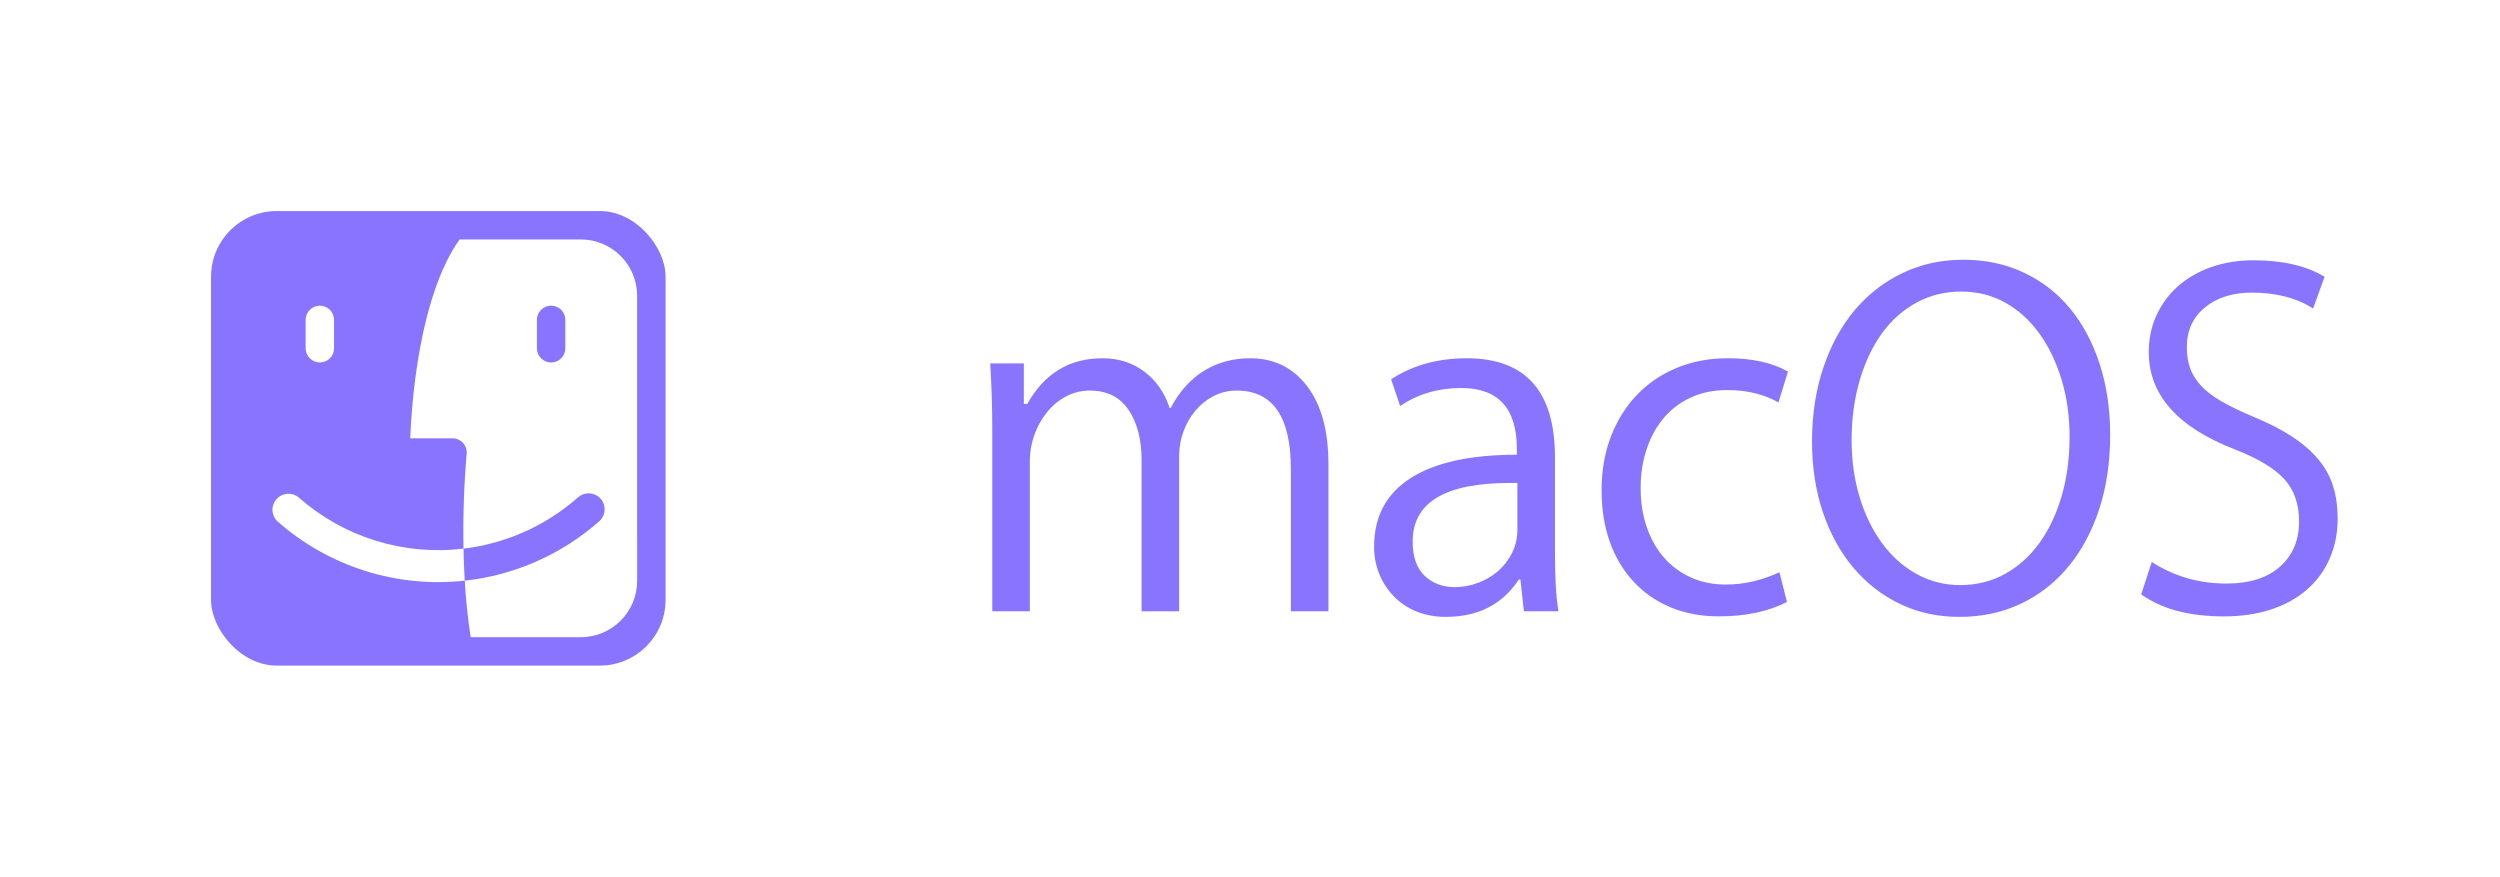
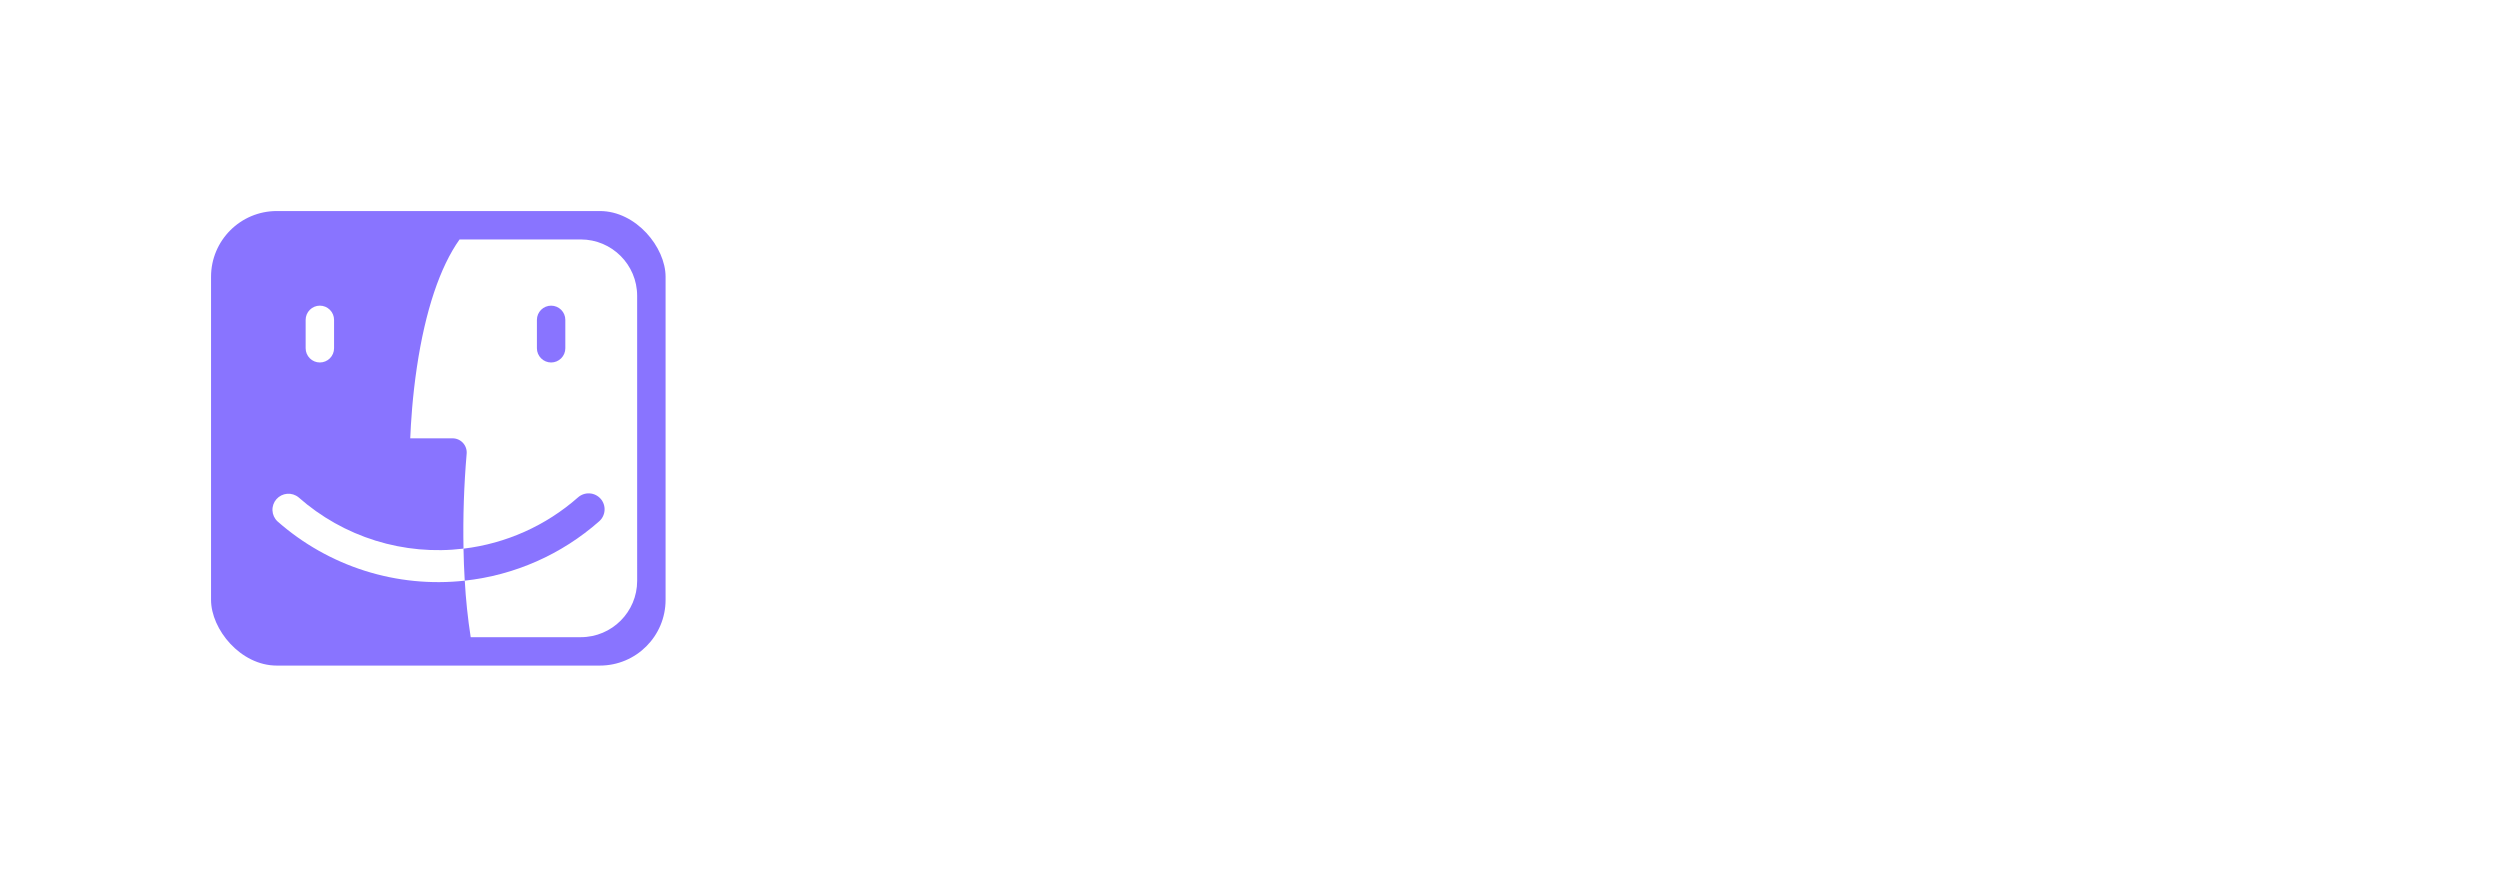
<svg xmlns="http://www.w3.org/2000/svg" width="154" height="54" viewBox="0 0 154 54" fill="none">
  <g clip-path="url(#clip0_15054_38208)">
    <path d="M81.833 37.652H79.518V28.896C79.518 25.672 78.407 24.06 76.185 24.06C75.67 24.06 75.197 24.171 74.765 24.393C74.333 24.614 73.958 24.914 73.639 25.294C73.32 25.673 73.073 26.105 72.897 26.589C72.722 27.073 72.635 27.58 72.635 28.106V37.652H70.321V28.328C70.321 27.063 70.053 26.036 69.518 25.246C68.983 24.456 68.191 24.06 67.142 24.06C66.607 24.06 66.113 24.181 65.66 24.424C65.208 24.666 64.817 24.993 64.487 25.404C64.158 25.814 63.901 26.278 63.716 26.795C63.531 27.311 63.438 27.832 63.438 28.36V37.652H61.124V26.368C61.124 25.757 61.113 25.12 61.093 24.456C61.072 23.791 61.041 23.101 61 22.385H63.068V24.882H63.284C64.333 23.006 65.876 22.069 67.913 22.069C68.901 22.069 69.76 22.343 70.491 22.89C71.221 23.439 71.74 24.187 72.049 25.135H72.111C72.645 24.123 73.33 23.36 74.162 22.844C74.996 22.327 75.947 22.069 77.018 22.069C78.479 22.069 79.646 22.643 80.521 23.791C81.395 24.94 81.832 26.537 81.832 28.581V37.652H81.833ZM93.872 37.652L93.657 35.693H93.564C92.556 37.231 91.054 38 89.058 38C88.42 38 87.833 37.894 87.298 37.684C86.763 37.474 86.3 37.174 85.91 36.783C85.52 36.393 85.21 35.935 84.984 35.408C84.758 34.882 84.645 34.301 84.645 33.669C84.645 31.815 85.396 30.408 86.898 29.45C88.4 28.491 90.581 28.011 93.44 28.011V27.664C93.44 25.157 92.298 23.902 90.014 23.902C88.594 23.902 87.339 24.271 86.249 25.009L85.693 23.365C87.01 22.501 88.563 22.069 90.354 22.069C93.975 22.069 95.786 24.102 95.786 28.169V34.018C95.786 34.755 95.801 35.425 95.832 36.025C95.864 36.627 95.92 37.169 96.002 37.653H93.872V37.652ZM93.472 29.75H93.008C89.017 29.75 87.02 30.952 87.02 33.354C87.02 34.303 87.267 35.008 87.762 35.472C88.255 35.935 88.872 36.167 89.614 36.167C90.087 36.167 90.555 36.083 91.018 35.915C91.481 35.746 91.893 35.509 92.252 35.203C92.612 34.898 92.906 34.524 93.132 34.082C93.358 33.639 93.472 33.144 93.472 32.597V29.75ZM109.553 24.787C108.647 24.281 107.597 24.028 106.405 24.028C105.561 24.028 104.809 24.181 104.151 24.487C103.493 24.792 102.937 25.214 102.484 25.751C102.032 26.288 101.682 26.926 101.435 27.664C101.188 28.401 101.064 29.202 101.064 30.066C101.064 30.951 101.193 31.763 101.451 32.5C101.708 33.237 102.068 33.864 102.531 34.38C102.993 34.897 103.544 35.297 104.182 35.582C104.82 35.867 105.53 36.008 106.312 36.008C107.423 36.008 108.524 35.756 109.615 35.249L110.077 37.082C108.925 37.672 107.526 37.967 105.88 37.967C104.789 37.967 103.802 37.782 102.916 37.414C102.032 37.045 101.27 36.518 100.632 35.834C99.995 35.148 99.506 34.333 99.167 33.384C98.827 32.435 98.658 31.371 98.658 30.191C98.658 28.989 98.848 27.893 99.228 26.903C99.609 25.913 100.139 25.059 100.818 24.343C101.497 23.627 102.315 23.067 103.271 22.668C104.228 22.267 105.282 22.067 106.435 22.067C107.937 22.067 109.171 22.341 110.139 22.889L109.553 24.787ZM129.986 26.779C129.986 28.444 129.765 29.961 129.322 31.33C128.879 32.7 128.252 33.88 127.439 34.871C126.627 35.862 125.649 36.631 124.507 37.178C123.365 37.725 122.094 38 120.695 38C119.357 38 118.134 37.731 117.023 37.194C115.911 36.657 114.954 35.909 114.152 34.95C113.349 33.991 112.727 32.852 112.284 31.536C111.842 30.22 111.621 28.77 111.621 27.189C111.621 25.546 111.852 24.034 112.315 22.654C112.779 21.273 113.421 20.094 114.244 19.113C115.068 18.133 116.05 17.369 117.192 16.822C118.334 16.275 119.585 16 120.943 16C122.301 16 123.54 16.264 124.662 16.79C125.783 17.317 126.735 18.055 127.517 19.003C128.299 19.952 128.906 21.09 129.338 22.417C129.77 23.744 129.986 25.199 129.986 26.779ZM127.486 26.906C127.486 25.641 127.321 24.467 126.991 23.381C126.662 22.296 126.204 21.347 125.618 20.536C125.031 19.725 124.332 19.093 123.52 18.64C122.707 18.187 121.806 17.961 120.819 17.961C119.811 17.961 118.89 18.187 118.057 18.64C117.223 19.093 116.514 19.724 115.927 20.536C115.34 21.347 114.882 22.317 114.553 23.445C114.223 24.573 114.059 25.8 114.059 27.127C114.059 28.371 114.224 29.535 114.553 30.62C114.882 31.706 115.34 32.649 115.927 33.45C116.513 34.251 117.218 34.883 118.041 35.346C118.864 35.81 119.769 36.041 120.757 36.041C121.765 36.041 122.686 35.81 123.52 35.346C124.353 34.883 125.062 34.24 125.649 33.418C126.237 32.596 126.688 31.632 127.008 30.525C127.326 29.419 127.486 28.212 127.486 26.906ZM144 31.931C144 32.837 143.835 33.665 143.506 34.413C143.176 35.161 142.708 35.8 142.101 36.326C141.495 36.853 140.759 37.259 139.894 37.544C139.03 37.828 138.063 37.97 136.993 37.97C134.853 37.97 133.156 37.518 131.901 36.611L132.548 34.619C133.926 35.504 135.459 35.947 137.147 35.947C138.567 35.947 139.668 35.599 140.45 34.904C141.232 34.209 141.623 33.282 141.623 32.122C141.623 31.047 141.319 30.179 140.713 29.514C140.105 28.851 139.103 28.245 137.703 27.697C134.144 26.327 132.364 24.325 132.364 21.691C132.364 20.87 132.523 20.111 132.842 19.416C133.161 18.721 133.608 18.119 134.185 17.614C134.761 17.109 135.444 16.719 136.236 16.445C137.028 16.171 137.887 16.034 138.814 16.034C140.603 16.034 142.064 16.372 143.196 17.046L142.486 19.005C141.478 18.352 140.223 18.026 138.721 18.026C137.528 18.026 136.56 18.331 135.82 18.942C135.079 19.554 134.709 20.365 134.709 21.376C134.709 21.861 134.775 22.293 134.909 22.673C135.043 23.052 135.264 23.41 135.573 23.747C135.881 24.085 136.299 24.407 136.823 24.711C137.348 25.017 138.012 25.338 138.814 25.675C139.739 26.055 140.532 26.46 141.19 26.893C141.849 27.325 142.389 27.794 142.811 28.299C143.233 28.805 143.537 29.359 143.722 29.959C143.907 30.556 144 31.214 144 31.931Z" fill="#8974FF" />
  </g>
  <g clip-path="url(#clip1_15054_38208)">
    <path d="M39.25 13H14.75C13.787 13 13 13.787 13 14.75V39.25C13 40.212 13.787 41 14.75 41H39.25C40.212 41 41 40.212 41 39.25V14.75C41 13.787 40.212 13 39.25 13ZM18.828 19.703C18.828 19.471 18.921 19.249 19.085 19.085C19.249 18.921 19.471 18.828 19.703 18.828C19.936 18.828 20.158 18.921 20.322 19.085C20.486 19.249 20.578 19.471 20.578 19.703V21.453C20.578 21.686 20.486 21.908 20.322 22.072C20.158 22.236 19.936 22.328 19.703 22.328C19.471 22.328 19.249 22.236 19.085 22.072C18.921 21.908 18.828 21.686 18.828 21.453V19.703ZM39.249 35.778C39.25 37.695 37.695 39.25 35.778 39.25H28.995C28.816 38.093 28.694 36.929 28.629 35.761V35.769C26.557 35.997 24.46 35.79 22.472 35.16C20.485 34.53 18.651 33.492 17.088 32.112C16.904 31.936 16.795 31.696 16.784 31.442C16.773 31.187 16.861 30.939 17.029 30.748C17.198 30.557 17.433 30.438 17.687 30.417C17.941 30.396 18.192 30.474 18.39 30.635C19.765 31.849 21.381 32.758 23.133 33.303C24.884 33.848 26.731 34.016 28.552 33.795C28.514 31.848 28.579 29.901 28.745 27.961C28.757 27.839 28.744 27.716 28.705 27.6C28.667 27.484 28.605 27.377 28.523 27.287C28.441 27.196 28.34 27.124 28.228 27.074C28.116 27.025 27.995 27 27.873 27H25.271C25.309 26.053 25.409 24.434 25.68 22.62C26.197 19.153 27.102 16.446 28.309 14.75H35.777C37.694 14.75 39.248 16.304 39.248 18.221V32.727L39.249 35.778Z" fill="#8974FF" />
    <path d="M33.949 22.329C33.717 22.329 33.495 22.236 33.331 22.072C33.166 21.908 33.074 21.686 33.074 21.454V19.704C33.074 19.471 33.166 19.249 33.331 19.085C33.495 18.921 33.717 18.829 33.949 18.829C34.181 18.829 34.404 18.921 34.568 19.085C34.732 19.249 34.824 19.471 34.824 19.704V21.454C34.824 21.686 34.732 21.908 34.568 22.072C34.404 22.236 34.181 22.329 33.949 22.329ZM27.357 33.885C27.386 33.884 27.415 33.883 27.444 33.881L27.357 33.885ZM36.998 30.724C36.825 30.528 36.582 30.409 36.321 30.393C36.06 30.377 35.804 30.464 35.608 30.637C33.631 32.381 31.17 33.484 28.552 33.797C28.564 34.434 28.587 35.096 28.627 35.769C31.7 35.435 34.593 34.157 36.91 32.112C37.106 31.939 37.225 31.696 37.241 31.435C37.258 31.175 37.17 30.918 36.998 30.722V30.724Z" fill="#8974FF" />
  </g>
  <defs>
    <clipPath id="clip0_15054_38208">
-       <rect width="83" height="22" fill="white" transform="translate(61 16)" />
-     </clipPath>
+       </clipPath>
    <clipPath id="clip1_15054_38208">
      <rect x="13" y="13" width="28" height="28" rx="4.05" fill="white" />
    </clipPath>
  </defs>
</svg>